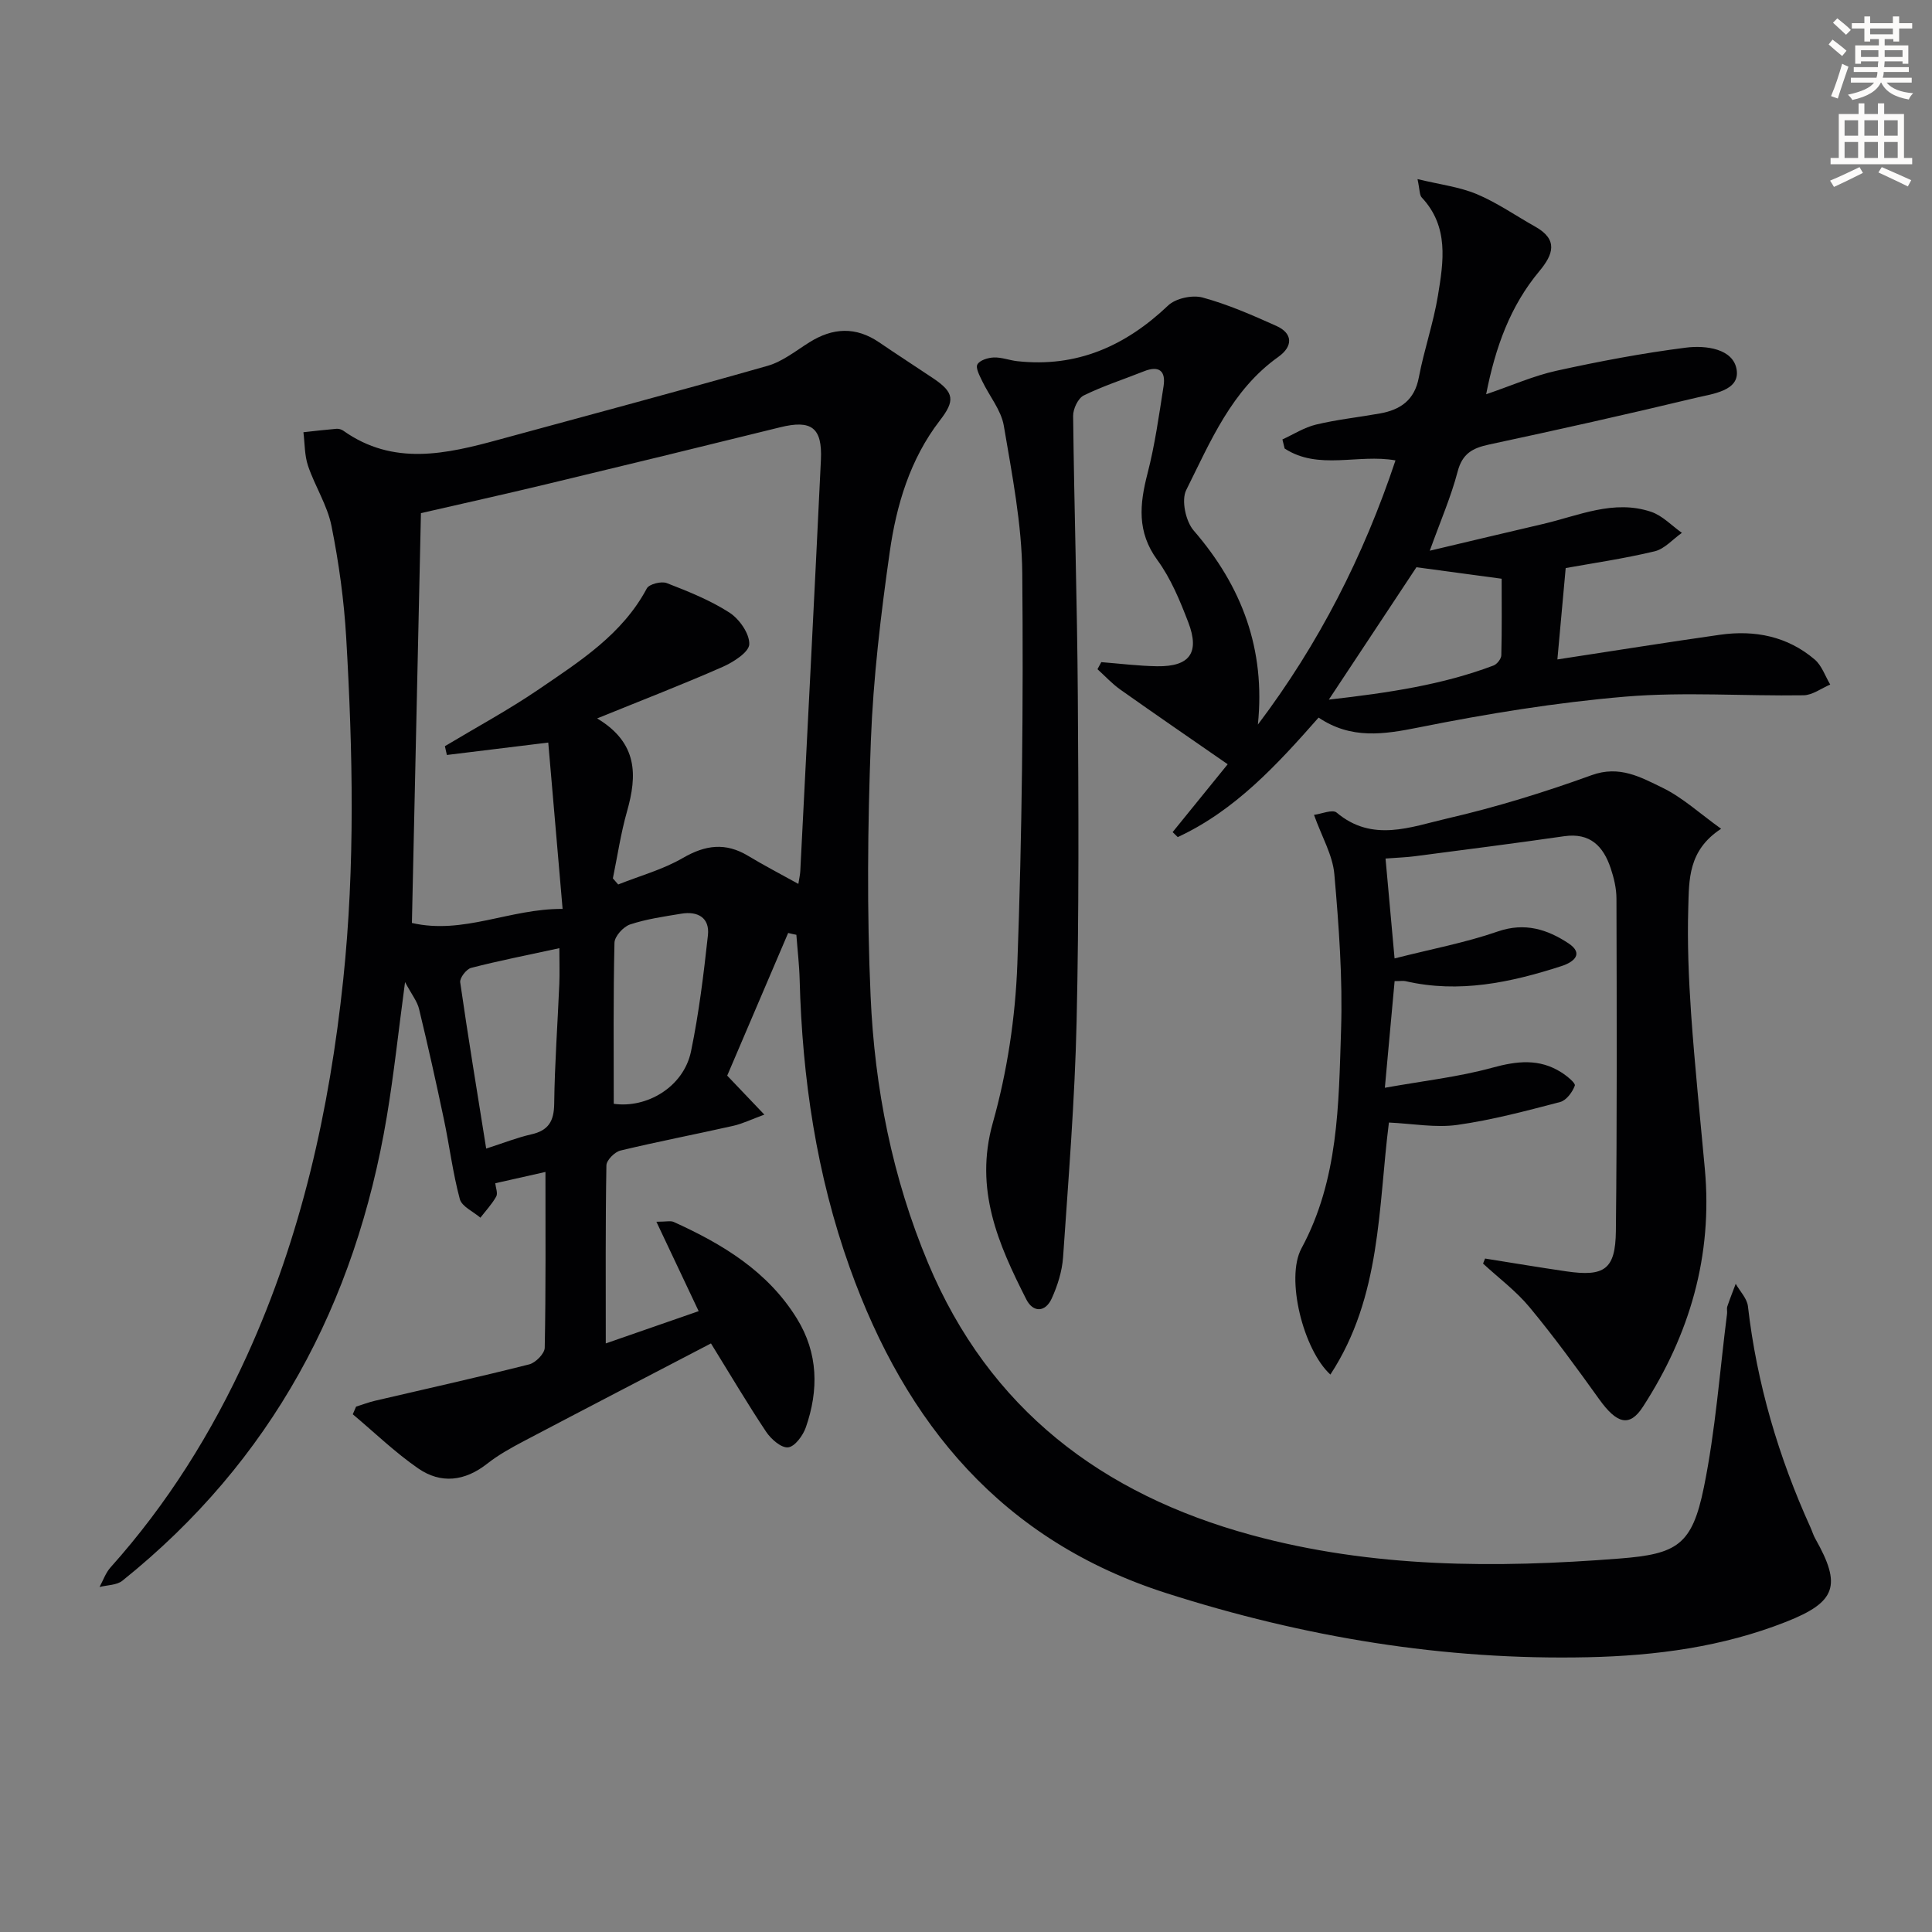
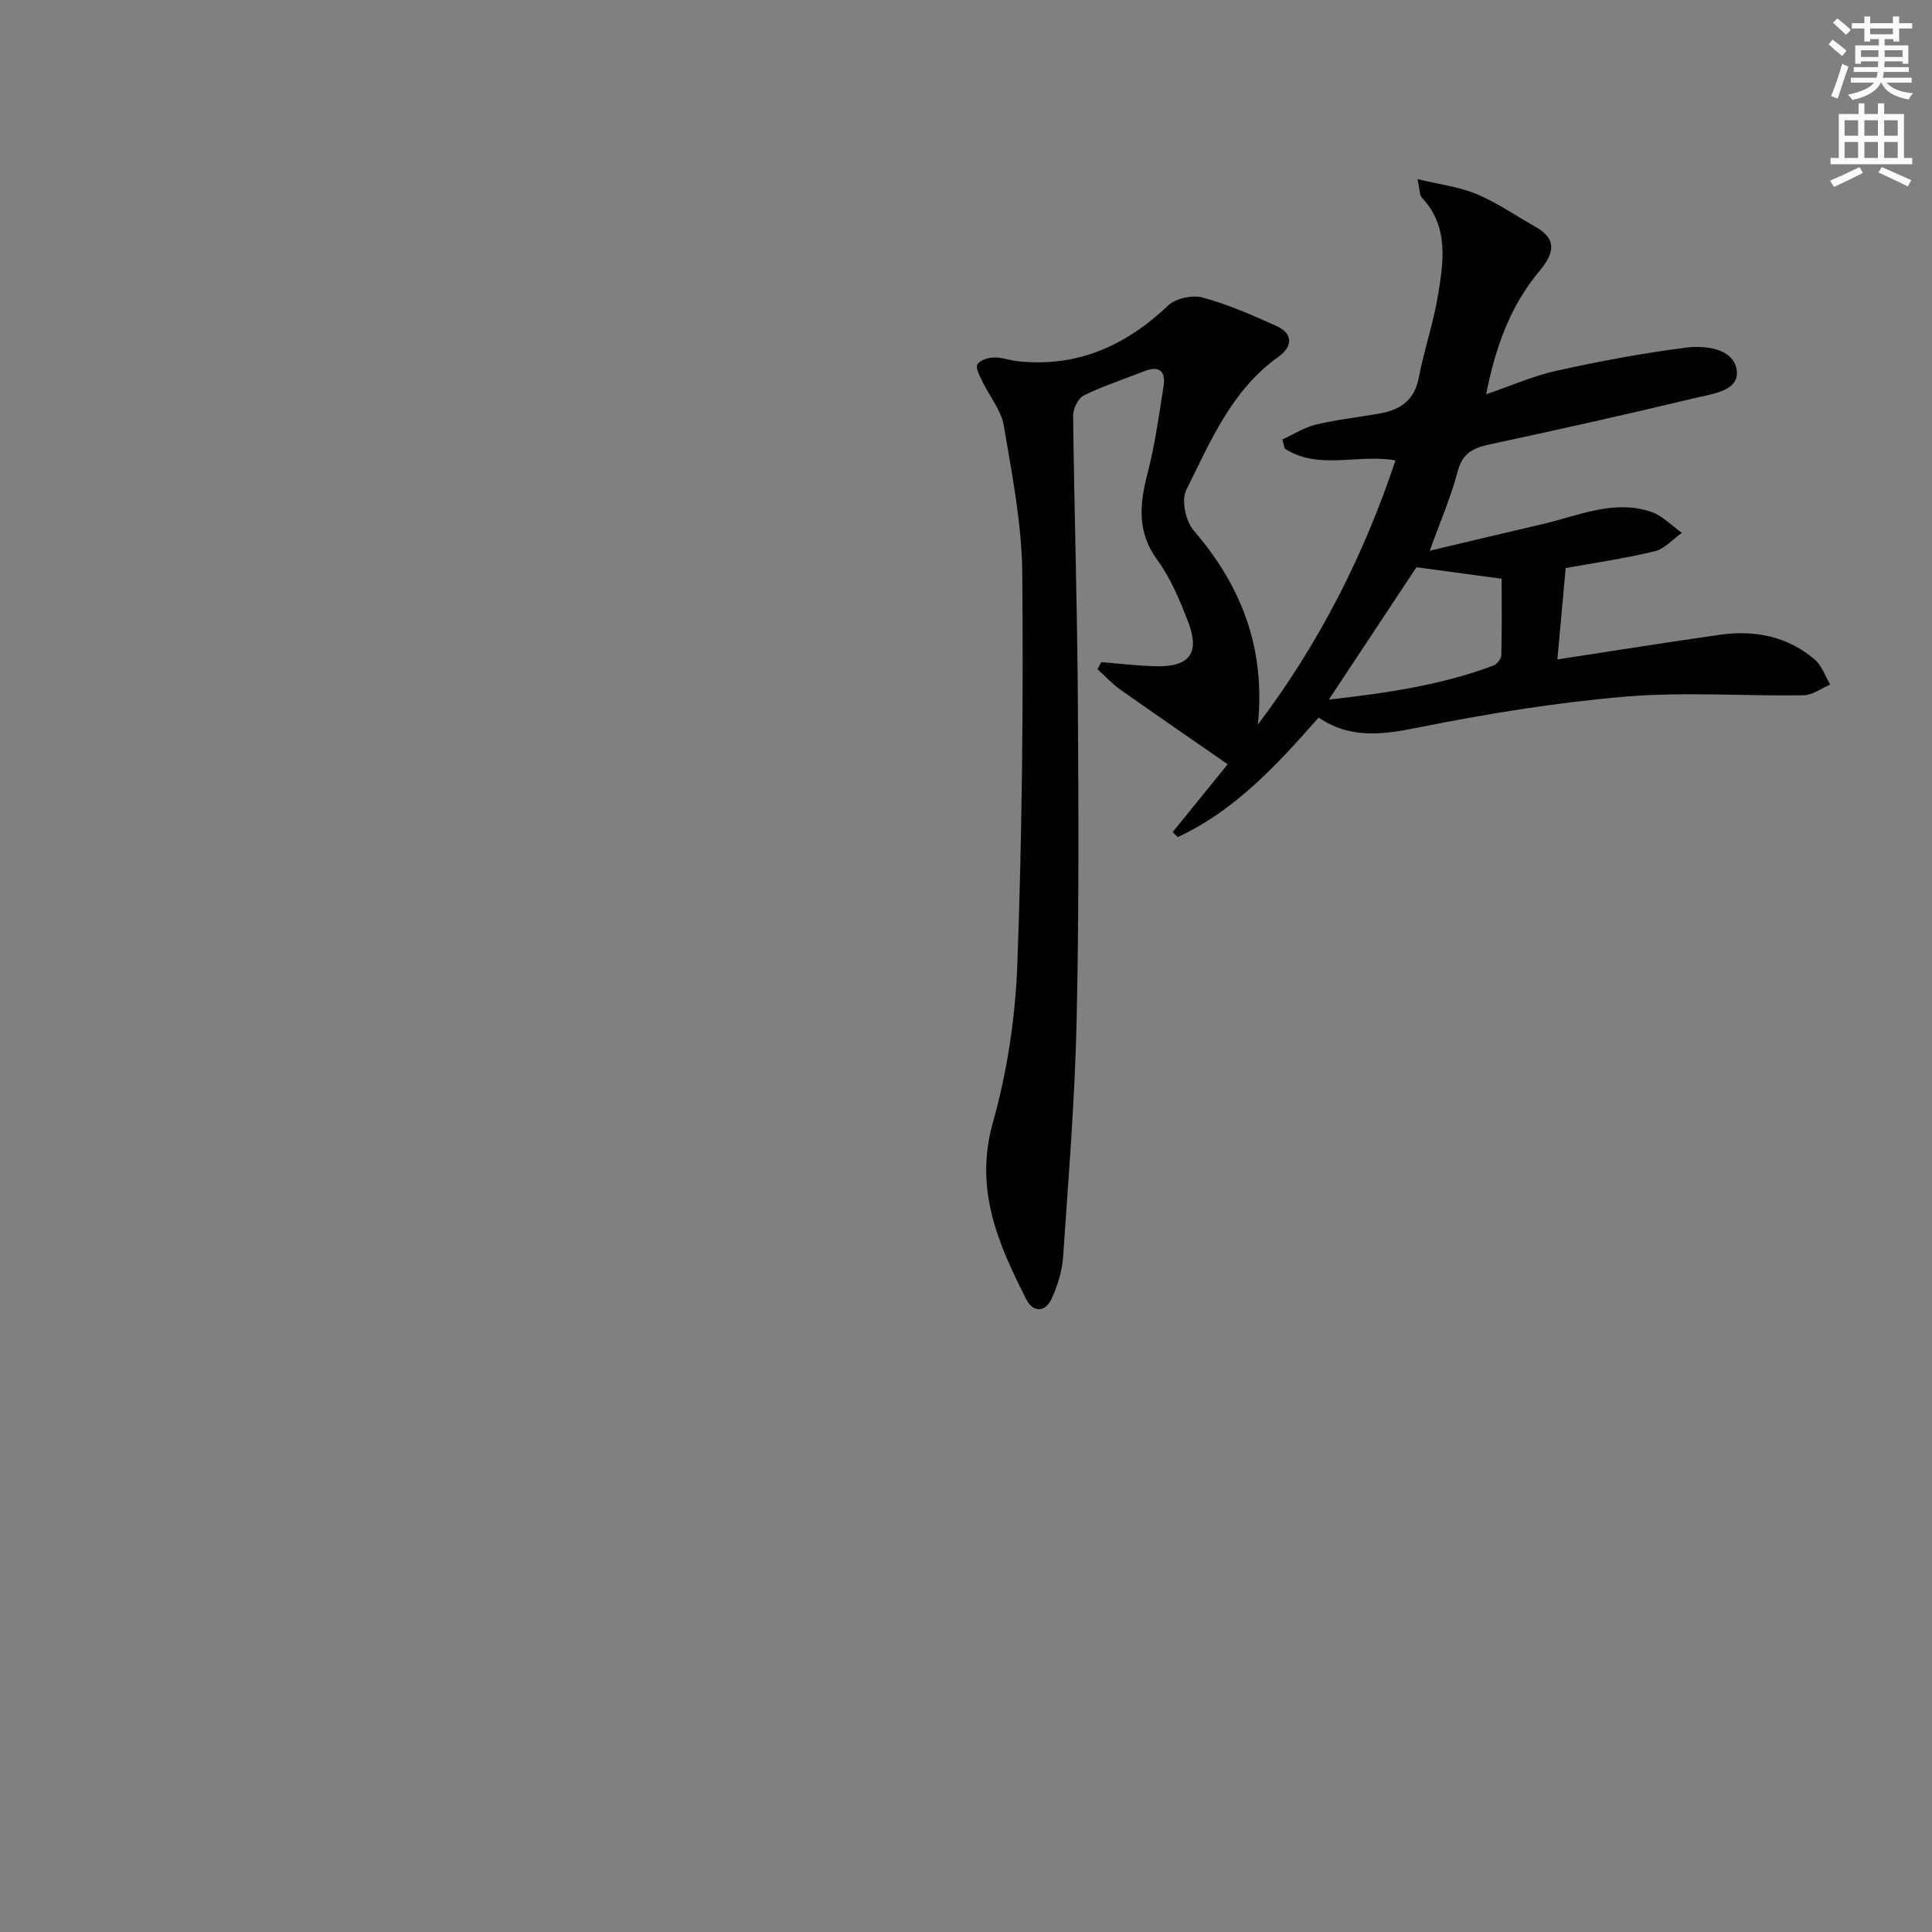
<svg xmlns="http://www.w3.org/2000/svg" enable-background="new 0 0 400 400" viewBox="0 0 400 400">
  <rect x="0" y="0" width="400" height="400" fill="#808080" stroke="none" />
  <path d="m378.6 9.2.8-1c.9.7 1.9 1.4 2.9 2.3l-.9 1.1c-1.1-.9-2-1.7-2.8-2.4zm.5 10.7c.9-2.1 1.6-4.3 2.3-6.7.4.2.8.4 1.3.6-.7 2.1-1.5 4.3-2.2 6.6zm.4-15.2.9-.9c1 .8 2 1.6 2.8 2.4l-1 1c-1-.9-1.9-1.8-2.7-2.5zm12.5-1.3h1.2v1.4h2.7v1.1h-2.7v2.7h-1.2v-.5h-1.8v1.3h4.9v3.8h-1.2v-.5h-3.7c0 .4-.1.9-.1 1.2h5.1v1h-5.2c0 .5-.1.9-.2 1.2h6v1h-5.2c1.1 1.3 2.9 2 5.5 2.2-.4.4-.7.8-.9 1.3-2.9-.5-4.8-1.6-5.7-3.5h-.1c-.8 1.7-2.7 2.9-5.9 3.6-.2-.4-.6-.8-.9-1.1 2.8-.6 4.6-1.4 5.4-2.5h-4.8v-1h5.3c.1-.3.2-.7.2-1.2h-4.9v-1h5c0-.4 0-.8.1-1.2h-3.6v.5h-1.2v-3.8h4.9v-1.3h-1.8v.5h-1.2v-2.7h-2.6v-1.1h2.6v-1.4h1.2v1.4h4.7v-1.4zm-6.7 8.4h3.6c0-.4 0-.9 0-1.4h-3.6zm1.9-4.7h4.7v-1.2h-4.7zm6.7 3.3h-3.7v1.4h3.7z" fill="#fcfbfa" />
  <path d="m384.7 21.4h1.3v2.2h2.8v-2.2h1.3v2.2h4.1v9.1h1.7v1.3h-16.9v-1.3h1.7v-9.1h4.1v-2.2zm.3 13.2.7 1.2c-1.8.9-3.8 1.9-6 2.9-.2-.4-.5-.8-.8-1.3 2.4-1 4.4-2 6.1-2.8zm-3.1-6.5h2.8v-3.2h-2.8zm0 4.6h2.8v-3.3h-2.8zm4.1-4.6h2.8v-3.2h-2.8zm0 4.6h2.8v-3.3h-2.8zm3.6 1.9c2.1.9 4.1 1.8 6.1 2.7l-.7 1.3c-2.2-1.1-4.2-2-6.1-2.9zm3.3-9.7h-2.8v3.2h2.8zm-2.8 7.8h2.8v-3.3h-2.8z" fill="#fcfbfa" />
  <g fill="#010103">
-     <path d="m163.18 193.16c-4.2 9.83-8.4 19.67-12.62 29.54 2.41 2.53 4.66 4.89 7.69 8.07-2.72 1-4.55 1.9-6.48 2.33-7.76 1.75-15.58 3.25-23.32 5.11-1.19.29-2.88 1.99-2.9 3.07-.21 12.12-.13 24.24-.13 36.86 5.81-2.02 12.41-4.31 19.23-6.68-2.95-6.24-5.66-11.97-8.75-18.51 2.08 0 2.95-.25 3.58.04 10.13 4.59 19.48 10.22 25.52 20.02 4.42 7.17 4.52 14.81 1.84 22.51-.59 1.69-2.28 4-3.67 4.14-1.42.15-3.53-1.7-4.54-3.21-3.87-5.8-7.41-11.81-11.43-18.31-12.85 6.7-25.79 13.41-38.69 20.2-2.64 1.39-5.3 2.86-7.64 4.7-4.64 3.65-9.59 4.23-14.3.97-4.8-3.32-9.04-7.43-13.53-11.2.23-.53.45-1.05.68-1.58 1.31-.41 2.6-.91 3.93-1.22 10.64-2.49 21.31-4.85 31.91-7.53 1.33-.33 3.19-2.23 3.22-3.43.24-12.12.15-24.25.15-36.41-2.86.64-6.49 1.46-10.39 2.34.09.92.57 2.07.2 2.74-.88 1.58-2.16 2.94-3.28 4.39-1.47-1.27-3.84-2.3-4.26-3.85-1.46-5.43-2.14-11.06-3.31-16.58-1.6-7.62-3.3-15.22-5.13-22.79-.38-1.58-1.52-2.98-2.9-5.56-1.38 10.26-2.31 19.11-3.78 27.88-6.48 38.7-23.84 71.27-54.74 96.06-1.17.94-3.13.89-4.73 1.3.74-1.36 1.26-2.92 2.27-4.05 11.76-13.13 20.99-27.9 28.27-43.9 11.25-24.74 17.07-50.83 19.91-77.78 2.48-23.61 1.99-47.18.62-70.78-.45-7.76-1.52-15.54-3.05-23.17-.86-4.29-3.42-8.21-4.85-12.43-.74-2.18-.67-4.64-.96-6.97 2.27-.25 4.54-.52 6.81-.71.47-.04 1.05.11 1.43.38 10.38 7.37 21.3 4.85 32.27 1.85 18.54-5.07 37.11-10 55.59-15.27 3.09-.88 5.83-3.1 8.64-4.86 4.86-3.05 9.62-3.3 14.46 0 3.71 2.53 7.48 4.96 11.21 7.46 4.39 2.95 4.51 4.64 1.34 8.74-6.16 8-8.98 17.49-10.36 27.2-1.85 12.98-3.41 26.06-3.91 39.15-.67 17.59-.83 35.25-.05 52.84.83 18.98 4.5 37.59 11.91 55.25 12.65 30.18 35.95 47.84 66.89 56.28 25.07 6.84 50.6 6.89 76.25 4.88 11.95-.93 15.03-2.79 17.47-14.75 2.41-11.82 3.27-23.95 4.8-35.95.06-.49-.1-1.04.05-1.49.53-1.58 1.16-3.13 1.74-4.69.87 1.54 2.34 3.02 2.53 4.64 1.84 16 6.33 31.21 12.97 45.84.34.76.57 1.57.98 2.29 5.47 9.67 4.37 13.1-6.05 17.21-13.15 5.19-26.93 7.02-40.98 7.33-29.87.66-58.82-4.15-87.28-13.25-34.02-10.88-53.99-34.97-65.59-67.38-6.89-19.26-9.84-39.24-10.38-59.63-.08-3.11-.45-6.2-.68-9.31-.56-.1-1.13-.24-1.7-.38zm-70.66-36.85c-.14-.61-.27-1.21-.41-1.82 6.51-3.91 13.22-7.53 19.49-11.81 8.46-5.78 17.24-11.33 22.32-20.86.48-.89 3-1.53 4.12-1.1 4.46 1.73 8.99 3.54 12.98 6.11 2.05 1.32 4.17 4.34 4.11 6.54-.04 1.64-3.29 3.72-5.51 4.7-8.25 3.63-16.67 6.88-25.99 10.67 8.48 5.09 8.3 11.81 6.19 19.24-1.29 4.54-1.98 9.25-2.93 13.88.37.42.73.84 1.1 1.26 4.49-1.79 9.27-3.09 13.4-5.49 4.67-2.71 8.84-3.24 13.49-.44 3.3 1.99 6.73 3.77 10.41 5.81.16-1.06.36-1.85.4-2.64 1.44-28.38 2.92-56.77 4.27-85.15.32-6.73-2.01-8.34-8.46-6.74-16.1 3.98-32.21 7.9-48.33 11.77-8.96 2.15-17.96 4.15-26.02 6-.63 28.73-1.25 56.6-1.87 84.85 10.68 2.46 20.23-2.98 31.2-2.91-1.06-12.36-2.04-23.65-2.97-34.44-7.8.96-14.39 1.76-20.99 2.57zm8.14 81.49c3.67-1.18 6.45-2.29 9.33-2.94 3.53-.79 4.7-2.69 4.75-6.29.1-8.29.71-16.57 1.06-24.86.09-2.23.01-4.46.01-7.4-6.72 1.46-12.54 2.6-18.27 4.08-.99.26-2.39 2.08-2.26 2.99 1.62 11.27 3.48 22.51 5.38 34.42zm26.41-9.27c6.8.98 14.47-3.45 16-10.87 1.64-7.92 2.62-15.99 3.5-24.04.39-3.62-2.11-5.02-5.52-4.45-3.57.59-7.2 1.1-10.6 2.23-1.39.46-3.2 2.45-3.23 3.79-.26 11.05-.15 22.12-.15 33.34z" />
    <path d="m260.43 150.02c12.62-16.71 21.89-34.91 28.49-54.7-7.75-1.39-15.94 2.11-22.95-2.46-.15-.63-.31-1.25-.46-1.88 2.32-1.06 4.54-2.5 6.98-3.08 4.34-1.04 8.81-1.51 13.22-2.3 4.24-.76 7.16-2.76 8.04-7.44 1.08-5.7 3.02-11.24 3.96-16.96 1.16-7.04 2.31-14.28-3.36-20.32-.47-.5-.38-1.53-.87-3.8 4.65 1.13 8.69 1.61 12.29 3.12 4.23 1.78 8.06 4.47 12.09 6.73 4.79 2.69 3.74 5.74.83 9.23-5.99 7.18-9.07 15.65-11 25.47 5.33-1.82 9.84-3.83 14.56-4.87 8.88-1.95 17.83-3.65 26.84-4.79 4.05-.51 9.8.2 10.47 4.61.66 4.38-5.06 4.96-8.57 5.81-14.19 3.41-28.44 6.59-42.72 9.65-3.39.73-5.51 1.86-6.48 5.59-1.38 5.26-3.58 10.3-5.77 16.39 8.25-1.95 15.85-3.77 23.46-5.54 7.37-1.72 14.63-5.12 22.38-2.51 2.34.79 4.25 2.86 6.36 4.35-1.87 1.31-3.57 3.32-5.63 3.82-6.4 1.53-12.94 2.48-18.43 3.47-.62 6.84-1.18 12.92-1.72 18.92 11.42-1.74 22.53-3.53 33.67-5.11 7.19-1.02 13.96.31 19.6 5.12 1.48 1.26 2.17 3.44 3.22 5.19-1.85.78-3.68 2.2-5.54 2.22-12.29.19-24.65-.74-36.86.28-14.34 1.21-28.64 3.54-42.76 6.37-7.3 1.46-14.01 2.51-20.77-2.03-8.61 9.78-17.3 19.24-29.16 24.74-.35-.34-.71-.68-1.06-1.03 3.58-4.41 7.16-8.83 11.4-14.05-7.37-5.11-14.84-10.23-22.23-15.46-1.71-1.21-3.16-2.8-4.73-4.22.26-.49.52-.97.79-1.46 3.85.3 7.7.79 11.55.85 6.75.1 8.88-2.78 6.46-9.1-1.72-4.48-3.61-9.08-6.41-12.9-4.25-5.82-3.67-11.55-2.03-17.91 1.53-5.91 2.37-12 3.32-18.05.5-3.17-.91-4.37-4.08-3.1-4.16 1.66-8.45 3.03-12.45 5-1.17.58-2.21 2.78-2.19 4.23.22 19.31.84 38.61.97 57.92.15 22.49.26 44.98-.25 67.46-.37 16.28-1.69 32.54-2.8 48.79-.2 2.9-1.14 5.89-2.35 8.55-1.31 2.89-3.85 2.98-5.26.2-5.82-11.46-10.81-22.79-6.94-36.56 2.99-10.61 4.68-21.85 5.08-32.88.98-26.94 1.26-53.93 1.02-80.89-.09-10.2-2.11-20.43-3.82-30.55-.55-3.24-2.99-6.14-4.47-9.24-.53-1.11-1.41-2.71-1-3.46.49-.87 2.2-1.4 3.4-1.44 1.61-.06 3.23.59 4.87.77 12.33 1.35 22.4-3.15 31.23-11.54 1.56-1.48 5.01-2.22 7.13-1.64 5.24 1.43 10.29 3.64 15.27 5.88 3.41 1.53 3.5 4.21.39 6.42-9.68 6.89-14.04 17.53-19.06 27.57-1.04 2.08-.11 6.46 1.55 8.37 10.02 11.58 14.89 24.62 13.29 40.18zm14.69-5.17c12.56-1.43 23.56-3.09 34.09-7.06.73-.27 1.6-1.38 1.62-2.12.14-5.4.07-10.8.07-15.85-6.47-.87-12.14-1.64-17.64-2.38-5.7 8.62-11.45 17.3-18.14 27.41z" />
-     <path d="m307.47 260.57c5.6.89 11.2 1.83 16.81 2.65 7.9 1.15 10.18-.39 10.27-8.34.25-22.93.18-45.87.12-68.81 0-2.12-.52-4.31-1.2-6.33-1.52-4.52-4.23-7.38-9.62-6.61-10.33 1.49-20.7 2.81-31.05 4.16-1.63.21-3.27.26-5.94.46.62 6.85 1.22 13.45 1.87 20.68 7.71-1.96 14.72-3.27 21.38-5.58 5.59-1.93 10.24-.43 14.59 2.43 3.34 2.2 1.07 3.94-1.42 4.74-10.52 3.4-21.17 5.68-32.28 3.12-.46-.11-.96-.01-2.26-.01-.64 6.94-1.28 13.92-2.02 22.08 8.12-1.45 15.32-2.25 22.23-4.15 5.11-1.4 9.72-1.94 14.29.95 1.14.72 3 2.23 2.81 2.75-.49 1.36-1.76 3.06-3.04 3.4-7.04 1.84-14.11 3.73-21.29 4.74-4.5.63-9.21-.26-14.16-.49-2.23 17.5-1.55 36.03-12.12 52.18-5.6-5.12-9.33-19.94-5.99-26.12 7.7-14.25 7.7-29.78 8.2-45.14.35-10.77-.45-21.61-1.39-32.36-.35-3.94-2.59-7.72-4.21-12.26 1.51-.19 3.83-1.2 4.69-.47 7.38 6.23 15.35 2.96 22.84 1.23 10.14-2.34 20.16-5.43 29.95-8.98 5.77-2.1 10.2.44 14.64 2.59 4.17 2.02 7.72 5.32 12.17 8.51-6.87 4.46-6.63 10.61-6.8 16.3-.22 7.3.08 14.63.58 21.92.75 10.75 1.87 21.48 2.85 32.22 1.64 17.95-3.13 34.26-12.82 49.23-2.77 4.27-5.39 3.55-9.06-1.57-4.64-6.47-9.33-12.92-14.41-19.04-2.79-3.37-6.4-6.05-9.63-9.04.15-.34.28-.69.42-1.04z" />
  </g>
</svg>